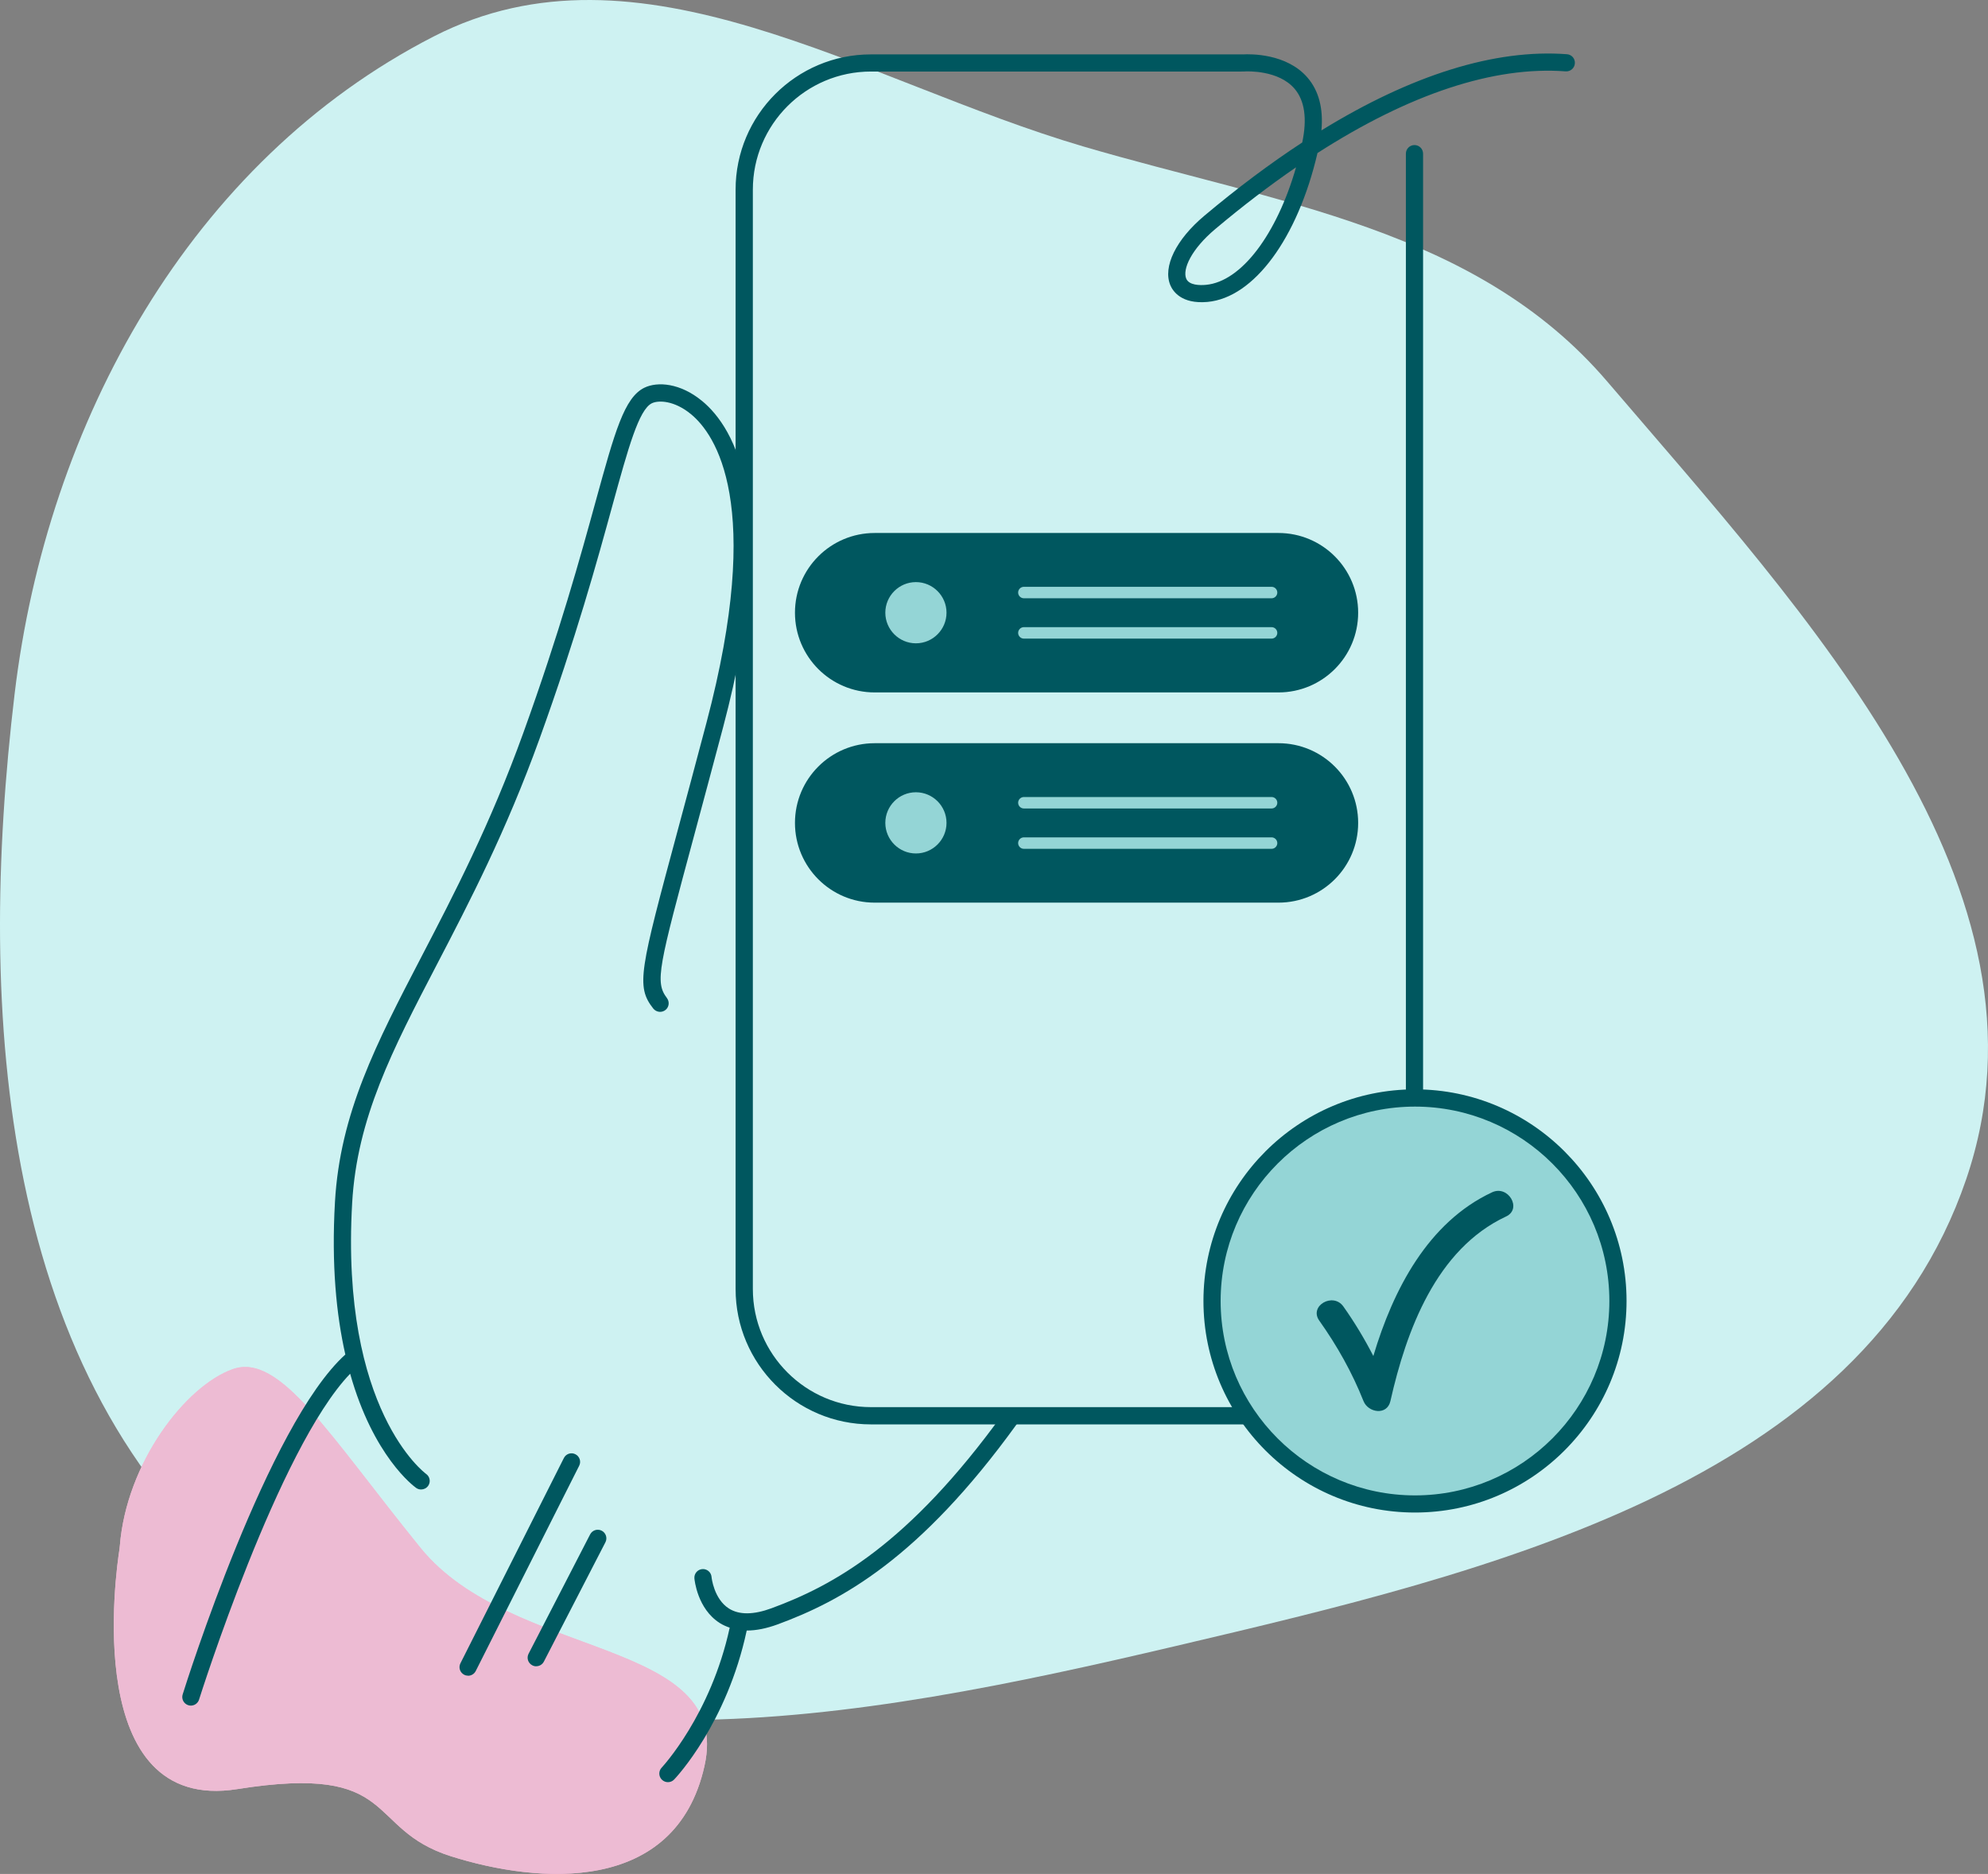
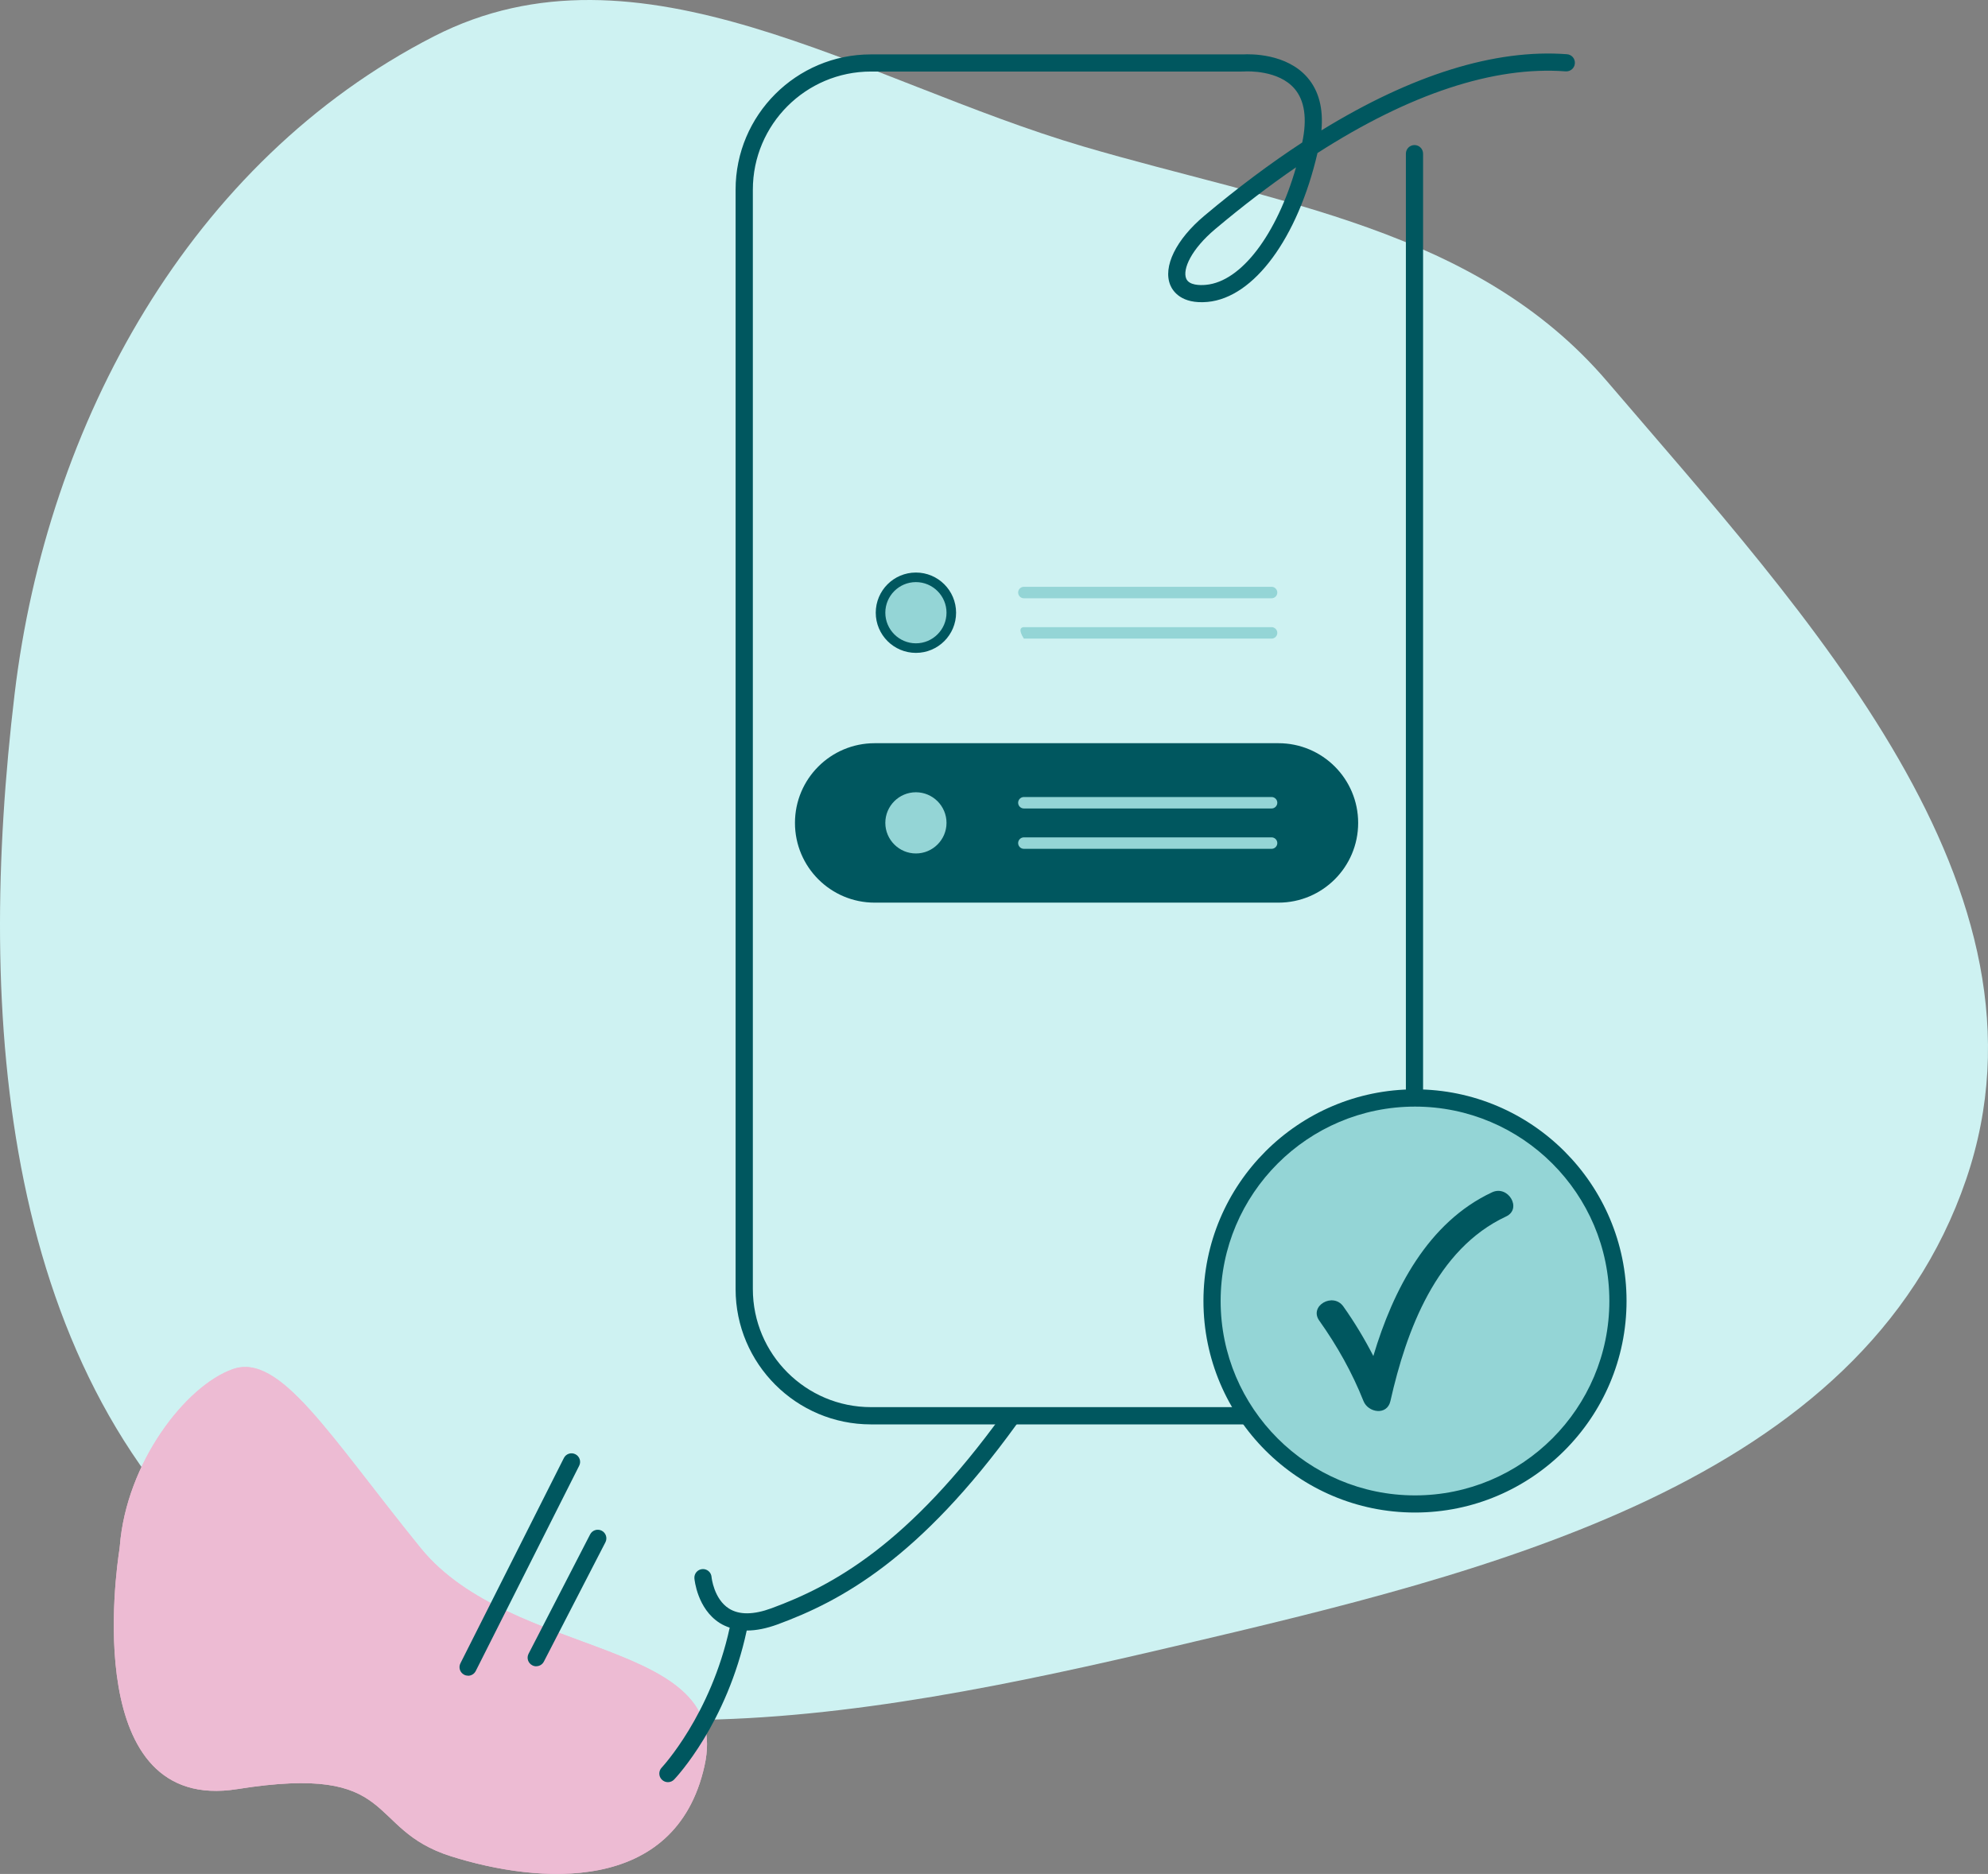
<svg xmlns="http://www.w3.org/2000/svg" width="297" height="280" viewBox="0 0 297 280" fill="none">
  <rect x="0" y="0" width="297" height="280" fill="#808080" stroke="none" />
  <path fill-rule="evenodd" clip-rule="evenodd" d="M2.18 103.705C7.022 63.128 28.439 24.08 64.803 5.443C95.516 -10.299 128.719 12.142 161.829 21.88C190.697 30.371 220.564 34.129 240.115 57.006C269.898 91.857 308.543 132.841 293.733 176.228C278.193 221.754 222.442 234.945 175.619 245.956C128.265 257.092 74.842 267.401 37.227 236.55C-0.025 205.996 -3.529 151.548 2.18 103.705Z" fill="#CEF2F2" />
  <g clip-path="url(#clip0_105_4)">
    <path d="M17.899 231.027C17.89 231.19 17.873 231.344 17.847 231.498C17.342 234.692 12.112 271.034 35.447 267.327C59.853 263.447 54.383 273.261 67.377 277.363C80.38 281.473 100.908 283.177 105.239 263.901C109.571 244.617 76.502 248.154 62.815 231.276C49.127 214.389 41.833 202.067 34.763 204.584C27.735 207.076 18.875 218.559 17.899 231.027Z" fill="#EDBBD3" />
    <path d="M17.899 231.027C17.89 231.19 17.873 231.344 17.847 231.498C17.342 234.692 12.112 271.034 35.447 267.327C59.853 263.447 54.383 273.261 67.377 277.363C80.38 281.473 100.908 283.177 105.239 263.901C109.571 244.617 76.502 248.154 62.815 231.276C49.127 214.389 41.833 202.067 34.763 204.584C27.735 207.076 18.875 218.559 17.899 231.027Z" fill="#EDBBD3" />
    <path d="M192.383 212.831H130.107C118.961 212.831 109.896 203.762 109.896 192.613V28.346C109.887 17.197 118.961 8.128 130.107 8.128H185.415C185.518 8.128 185.612 8.128 185.714 8.128C186.776 8.069 192.22 7.957 195.345 11.605C197.023 13.566 197.716 16.203 197.416 19.483C210.899 11.185 223.363 7.289 234.097 8.103C234.808 8.154 235.338 8.771 235.278 9.481C235.227 10.192 234.602 10.714 233.9 10.663C223.191 9.85 210.573 14.037 196.826 22.866C193.872 35.582 187.349 44.471 180.407 45.113C176.478 45.472 175.211 43.486 174.843 42.612C173.696 39.864 175.69 35.796 179.919 32.242C184.893 28.064 189.781 24.407 194.549 21.29C195.302 17.736 194.917 15.03 193.402 13.258C191.013 10.466 186.382 10.646 185.869 10.68C185.714 10.68 185.569 10.689 185.423 10.689H130.115C120.382 10.689 112.473 18.61 112.473 28.337V192.604C112.473 202.341 120.391 210.253 130.115 210.253H192.391C202.124 210.253 210.034 202.332 210.034 192.604V22.96C210.034 22.249 210.608 21.675 211.318 21.675C212.029 21.675 212.602 22.249 212.602 22.96V192.613C212.602 203.762 203.537 212.831 192.391 212.831H192.383ZM193.624 24.998C189.686 27.704 185.663 30.769 181.571 34.212C177.95 37.252 176.641 40.24 177.214 41.627C177.634 42.638 179.251 42.647 180.167 42.561C185.449 42.073 190.739 35.034 193.624 25.006V24.998Z" fill="#00575F" />
    <path d="M151.611 210.981C151.037 210.57 150.232 210.69 149.821 211.272C135.68 230.839 124.423 236.927 115.272 240.301C112.576 241.295 110.436 241.312 108.912 240.353C106.643 238.923 106.301 235.686 106.301 235.617C106.241 234.915 105.616 234.393 104.914 234.453C104.204 234.513 103.682 235.138 103.741 235.84C103.759 236.028 104.169 240.378 107.525 242.51C107.987 242.802 108.492 243.024 109.015 243.204C106.173 256.28 98.922 264.038 98.853 264.115C98.366 264.629 98.383 265.443 98.896 265.931C99.145 266.17 99.461 266.29 99.787 266.29C100.12 266.29 100.463 266.162 100.711 265.896C101.045 265.554 108.587 257.513 111.557 243.632C111.566 243.632 111.583 243.632 111.591 243.632C112.978 243.632 114.51 243.324 116.171 242.716C125.681 239.214 137.366 232.911 151.91 212.779C152.33 212.205 152.193 211.401 151.619 210.99L151.611 210.981Z" fill="#00575F" />
    <path d="M190.996 111.049H130.672C124.096 111.049 118.765 116.382 118.765 122.96C118.765 129.539 124.096 134.872 130.672 134.872H190.996C197.573 134.872 202.904 129.539 202.904 122.96C202.904 116.382 197.573 111.049 190.996 111.049Z" fill="#00575F" />
    <path d="M189.969 120.802H152.963C152.492 120.802 152.107 120.417 152.107 119.946C152.107 119.475 152.492 119.09 152.963 119.09H189.969C190.44 119.09 190.825 119.475 190.825 119.946C190.825 120.417 190.44 120.802 189.969 120.802Z" fill="#94D5D6" />
    <path d="M189.969 126.831H152.963C152.492 126.831 152.107 126.445 152.107 125.974C152.107 125.504 152.492 125.118 152.963 125.118H189.969C190.44 125.118 190.825 125.504 190.825 125.974C190.825 126.445 190.44 126.831 189.969 126.831Z" fill="#94D5D6" />
    <path d="M136.844 128.244C139.761 128.244 142.125 125.878 142.125 122.96C142.125 120.042 139.761 117.677 136.844 117.677C133.927 117.677 131.562 120.042 131.562 122.96C131.562 125.878 133.927 128.244 136.844 128.244Z" fill="#94D5D6" />
    <path d="M136.835 128.955C133.531 128.955 130.834 126.266 130.834 122.952C130.834 119.638 133.522 116.949 136.835 116.949C140.148 116.949 142.836 119.638 142.836 122.952C142.836 126.266 140.148 128.955 136.835 128.955ZM136.835 118.379C134.31 118.379 132.264 120.434 132.264 122.952C132.264 125.469 134.319 127.524 136.835 127.524C139.352 127.524 141.406 125.469 141.406 122.952C141.406 120.434 139.352 118.379 136.835 118.379Z" fill="#00575F" />
-     <path d="M190.996 79.639H130.672C124.096 79.639 118.765 84.972 118.765 91.551C118.765 98.129 124.096 103.462 130.672 103.462H190.996C197.573 103.462 202.904 98.129 202.904 91.551C202.904 84.972 197.573 79.639 190.996 79.639Z" fill="#00575F" />
    <path d="M189.969 89.393H152.963C152.492 89.393 152.107 89.007 152.107 88.537C152.107 88.066 152.492 87.68 152.963 87.68H189.969C190.44 87.68 190.825 88.066 190.825 88.537C190.825 89.007 190.44 89.393 189.969 89.393Z" fill="#94D5D6" />
-     <path d="M189.969 95.421H152.963C152.492 95.421 152.107 95.036 152.107 94.565C152.107 94.094 152.492 93.709 152.963 93.709H189.969C190.44 93.709 190.825 94.094 190.825 94.565C190.825 95.036 190.44 95.421 189.969 95.421Z" fill="#94D5D6" />
+     <path d="M189.969 95.421H152.963C152.107 94.094 152.492 93.709 152.963 93.709H189.969C190.44 93.709 190.825 94.094 190.825 94.565C190.825 95.036 190.44 95.421 189.969 95.421Z" fill="#94D5D6" />
    <path d="M136.844 96.834C139.761 96.834 142.125 94.469 142.125 91.551C142.125 88.633 139.761 86.267 136.844 86.267C133.927 86.267 131.562 88.633 131.562 91.551C131.562 94.469 133.927 96.834 136.844 96.834Z" fill="#94D5D6" />
    <path d="M136.835 97.553C133.531 97.553 130.834 94.865 130.834 91.551C130.834 88.237 133.522 85.548 136.835 85.548C140.148 85.548 142.836 88.237 142.836 91.551C142.836 94.865 140.148 97.553 136.835 97.553ZM136.835 86.978C134.31 86.978 132.264 89.033 132.264 91.551C132.264 94.068 134.319 96.124 136.835 96.124C139.352 96.124 141.406 94.068 141.406 91.551C141.406 89.033 139.352 86.978 136.835 86.978Z" fill="#00575F" />
    <path d="M211.395 224.716C228.141 224.716 241.716 211.137 241.716 194.386C241.716 177.634 228.141 164.055 211.395 164.055C194.65 164.055 181.075 177.634 181.075 194.386C181.075 211.137 194.65 224.716 211.395 224.716Z" fill="#94D5D6" />
    <path d="M211.396 226.001C193.967 226.001 179.791 211.82 179.791 194.386C179.791 176.951 193.967 162.77 211.396 162.77C228.824 162.77 243 176.951 243 194.386C243 211.82 228.824 226.001 211.396 226.001ZM211.396 165.348C195.388 165.348 182.359 178.372 182.359 194.394C182.359 210.416 195.379 223.44 211.396 223.44C227.412 223.44 240.432 210.416 240.432 194.394C240.432 178.372 227.412 165.348 211.396 165.348Z" fill="#00575F" />
    <path d="M222.9 178.158C213.347 182.628 208.134 192.681 205.172 202.615C203.862 200.063 202.381 197.597 200.695 195.216C199.154 193.041 195.533 195.122 197.091 197.323C199.762 201.09 201.996 205.055 203.7 209.345C204.393 211.092 207.227 211.555 207.723 209.345C210.094 198.804 214.58 186.636 225.006 181.763C227.437 180.625 225.323 177.019 222.9 178.158Z" fill="#00575F" />
-     <path d="M104.871 59.901C101.636 57.23 98.22 56.981 96.268 57.932C93.264 59.388 91.843 64.543 89.018 74.81C86.741 83.099 83.616 94.454 78.172 109.533C73.233 123.217 67.797 133.664 63.003 142.878C56.189 155.98 50.805 166.333 50.043 179.589C49.503 188.974 50.248 196.466 51.592 202.392C40.044 212.805 27.82 251.476 27.29 253.18C27.076 253.857 27.452 254.576 28.128 254.79C28.257 254.833 28.385 254.85 28.514 254.85C29.061 254.85 29.567 254.499 29.738 253.951C29.866 253.548 41.594 216.41 52.311 205.261C55.787 217.617 61.787 222.045 62.164 222.319C62.387 222.481 62.652 222.558 62.909 222.558C63.311 222.558 63.705 222.37 63.962 222.019C64.373 221.437 64.236 220.64 63.654 220.229C63.525 220.135 50.83 210.767 52.611 179.751C53.338 167.044 58.612 156.905 65.289 144.077C70.125 134.786 75.595 124.262 80.594 110.415C86.073 95.242 89.215 83.835 91.5 75.503C93.871 66.889 95.438 61.203 97.39 60.252C98.374 59.781 100.737 59.824 103.245 61.897C106.823 64.851 114.202 75.246 105.548 107.975C103.878 114.294 102.457 119.569 101.267 123.997C95.592 145.07 94.976 147.357 97.587 150.688C98.049 151.27 98.896 151.364 99.461 150.876C99.975 150.431 100.043 149.669 99.632 149.121C97.809 146.706 98.391 144.54 103.75 124.656C104.94 120.229 106.361 114.945 108.039 108.626C116.753 75.692 109.802 63.969 104.888 59.91L104.871 59.901Z" fill="#00575F" />
    <path d="M69.928 250.38C69.731 250.38 69.534 250.337 69.355 250.243C68.721 249.926 68.464 249.155 68.79 248.522L84.241 217.857C84.558 217.223 85.328 216.967 85.962 217.292C86.595 217.609 86.852 218.38 86.526 219.013L71.075 249.678C70.853 250.123 70.399 250.389 69.928 250.389V250.38Z" fill="#00575F" />
    <path d="M80.115 248.976C79.918 248.976 79.712 248.933 79.524 248.83C78.891 248.505 78.642 247.734 78.968 247.1L88.161 229.272C88.487 228.638 89.257 228.39 89.891 228.715C90.524 229.041 90.772 229.811 90.447 230.445L81.253 248.274C81.022 248.719 80.577 248.967 80.115 248.967V248.976Z" fill="#00575F" />
  </g>
  <defs>
    <clipPath id="clip0_105_4">
      <rect width="226" height="272" fill="white" transform="translate(17 8)" />
    </clipPath>
  </defs>
</svg>